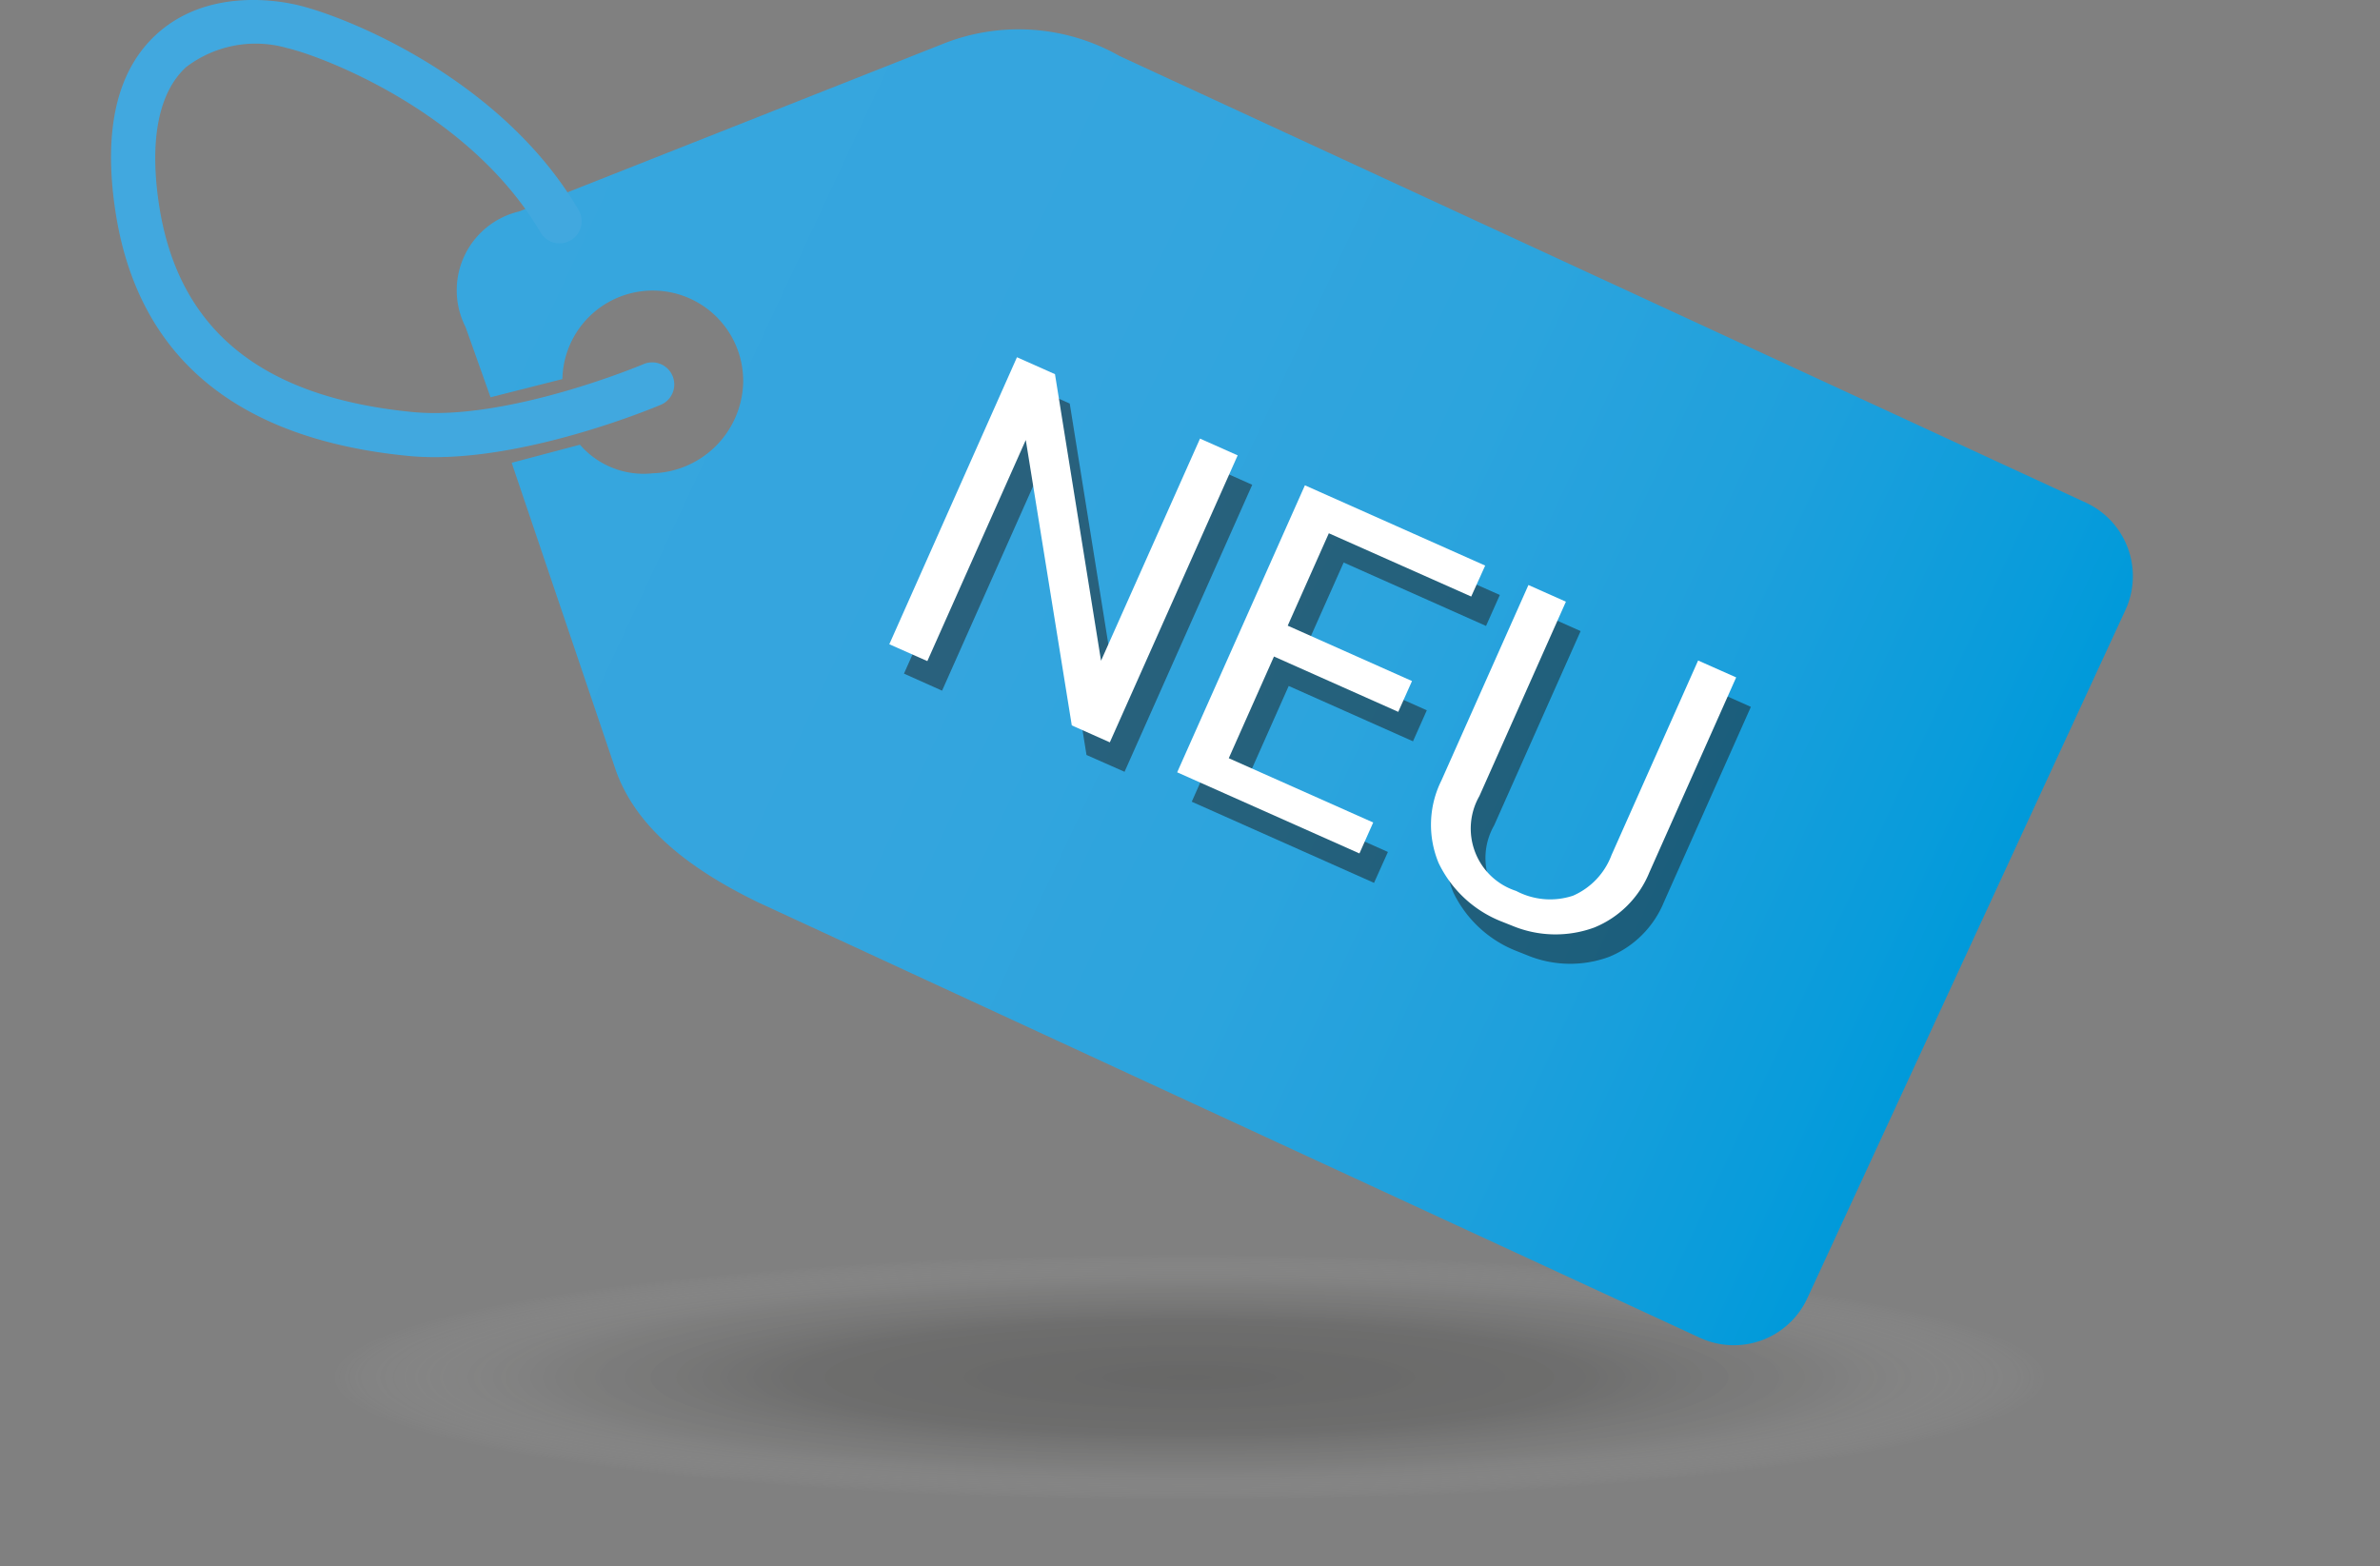
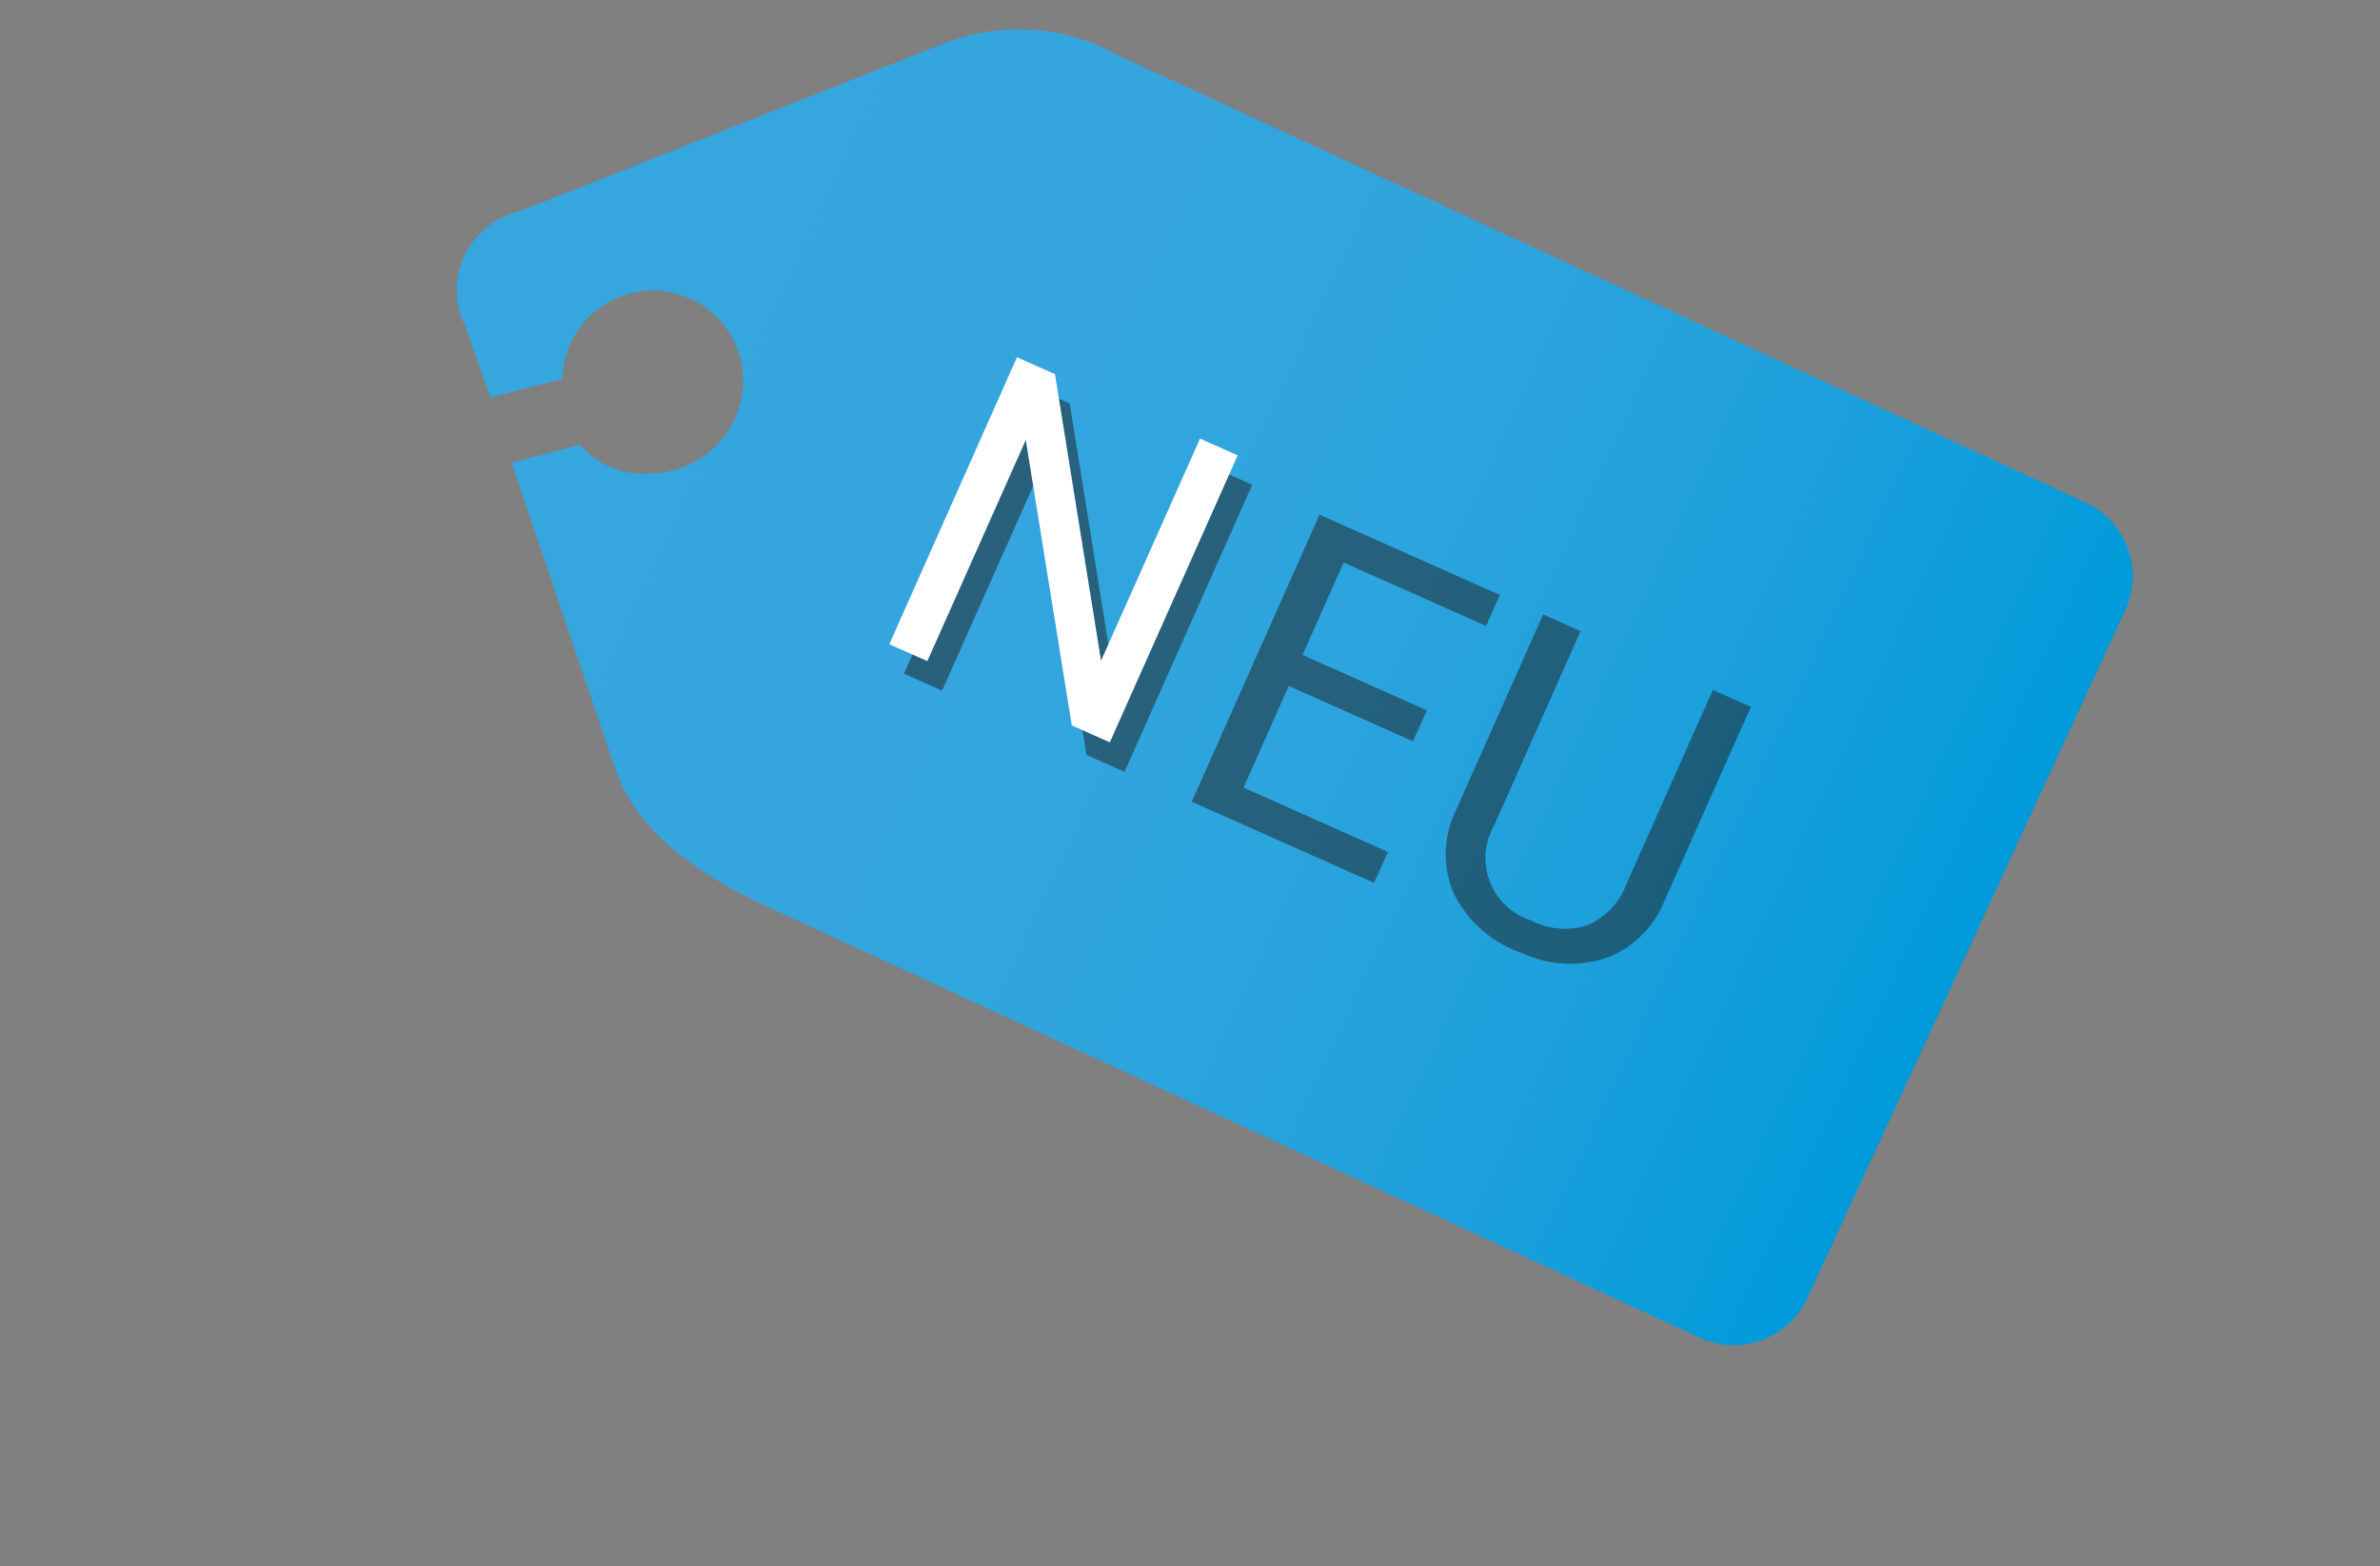
<svg xmlns="http://www.w3.org/2000/svg" id="neu" width="105.313" height="69.308" viewBox="0 0 105.313 69.308">
  <rect x="0" y="0" width="105.313" height="69.308" fill="#808080" stroke="none" />
  <defs>
    <radialGradient id="Unbenannter_Verlauf_20" cx="68.816" cy="61.64" r="27.294" gradientTransform="translate(-43.503 48.62) scale(1.397 0.2)" gradientUnits="userSpaceOnUse">
      <stop offset="0" stop-color="#1d1d1b" />
      <stop offset="0.452" stop-color="#31312f" stop-opacity="0.912" />
      <stop offset="0.728" stop-color="#737371" stop-opacity="0.621" />
      <stop offset="0.957" stop-color="#e3e3e2" stop-opacity="0.126" />
      <stop offset="1" stop-color="#fff" stop-opacity="0" />
    </radialGradient>
    <linearGradient id="Unbenannter_Verlauf_36" x1="21.146" y1="12.021" x2="87.623" y2="43.019" gradientUnits="userSpaceOnUse">
      <stop offset="0" stop-color="#37a6de" />
      <stop offset="0.367" stop-color="#34a5de" />
      <stop offset="0.591" stop-color="#2ca4dd" />
      <stop offset="0.777" stop-color="#1ea0dc" />
      <stop offset="0.941" stop-color="#099cdb" />
      <stop offset="1" stop-color="#009ada" />
    </linearGradient>
  </defs>
  <g id="schatten">
-     <ellipse cx="52.657" cy="60.948" rx="52.657" ry="8.36" style="opacity:0.25;fill:url(#Unbenannter_Verlauf_20)" />
-   </g>
+     </g>
  <g id="Ebene_2" data-name="Ebene 2">
    <path d="M94.757,24.95a3.584,3.584,0,0,0-1.86-2.016L50.141,3.172a9.037,9.037,0,0,0-7.694-.587L23.561,10.051A3.584,3.584,0,0,0,21.2,15.162l1.106,3.11,3.179-.806a4,4,0,0,1,8,.169,4.132,4.132,0,0,1-4,4,3.724,3.724,0,0,1-3.222-1.265l-3.022.8,4.612,13.62c.8,2.238,2.8,4.151,6.36,5.862L75.817,59.888a3.582,3.582,0,0,0,4.756-1.75L94.646,27.691A3.584,3.584,0,0,0,94.757,24.95Z" transform="translate(-0.6 -0.692)" style="fill:url(#Unbenannter_Verlauf_36)" />
    <g style="opacity:0.5">
      <path d="M50.36,34.844,48.677,34.1l-2.035-12.63-4.356,9.784L40.6,30.5l5.653-12.7,1.682.749,2.034,12.681,4.376-9.828,1.665.742Z" transform="translate(-0.6 -0.692)" style="fill:#1d1d1b" />
      <path d="M63.124,33.495l-5.5-2.449-2,4.5,6.39,2.845L61.4,39.759l-8.066-3.591,5.653-12.7,7.979,3.552-.61,1.37-6.3-2.807-1.821,4.09,5.5,2.449Z" transform="translate(-0.6 -0.692)" style="fill:#1d1d1b" />
      <path d="M78.075,31.971,74.231,40.6a4.435,4.435,0,0,1-2.437,2.436,4.984,4.984,0,0,1-3.61-.071l-.453-.18a5.208,5.208,0,0,1-2.821-2.6,4.4,4.4,0,0,1,.122-3.655l3.852-8.65,1.657.738-3.828,8.6a2.9,2.9,0,0,0,1.628,4.2,3.211,3.211,0,0,0,2.513.21,3.172,3.172,0,0,0,1.706-1.8l3.832-8.607Z" transform="translate(-0.6 -0.692)" style="fill:#1d1d1b" />
    </g>
    <path d="M49.709,33.541l-1.683-.75L45.99,20.162l-4.356,9.784L39.951,29.2,45.6,16.5l1.682.749L49.32,29.93,53.7,20.1l1.666.742Z" transform="translate(-0.6 -0.692)" style="fill:#fff" />
-     <path d="M62.472,32.192l-5.5-2.449-2,4.5,6.391,2.845-.609,1.369-8.065-3.59,5.652-12.7,7.977,3.552L65.7,27.089l-6.3-2.8-1.82,4.089,5.5,2.45Z" transform="translate(-0.6 -0.692)" style="fill:#fff" />
-     <path d="M77.424,30.667,73.581,39.3a4.437,4.437,0,0,1-2.438,2.436,4.984,4.984,0,0,1-3.61-.072l-.452-.18a5.2,5.2,0,0,1-2.822-2.6,4.4,4.4,0,0,1,.122-3.655l3.851-8.65,1.658.738-3.828,8.6a2.9,2.9,0,0,0,1.628,4.2,3.213,3.213,0,0,0,2.514.21,3.175,3.175,0,0,0,1.705-1.8l3.831-8.607Z" transform="translate(-0.6 -0.692)" style="fill:#fff" />
  </g>
  <g id="Ebene_3" data-name="Ebene 3">
-     <path d="M19.83,20.921q-.589,0-1.155-.053C11.033,20.124,6.667,16.466,5.7,9.995c-.533-3.56.075-6.174,1.806-7.769C9.734.172,12.85.7,13.751.912c2.153.5,9.064,3.257,12.467,9.1a.978.978,0,0,1-1.689.985c-3.11-5.337-9.644-7.809-11.223-8.178a5.069,5.069,0,0,0-4.476.847c-1.208,1.114-1.622,3.2-1.2,6.042.83,5.548,4.5,8.563,11.232,9.217,4.2.406,10.132-2.086,10.192-2.111a.978.978,0,1,1,.764,1.8C29.579,18.713,24.318,20.921,19.83,20.921Z" transform="translate(-0.6 -0.692)" style="fill:#41a8df" />
-   </g>
+     </g>
</svg>